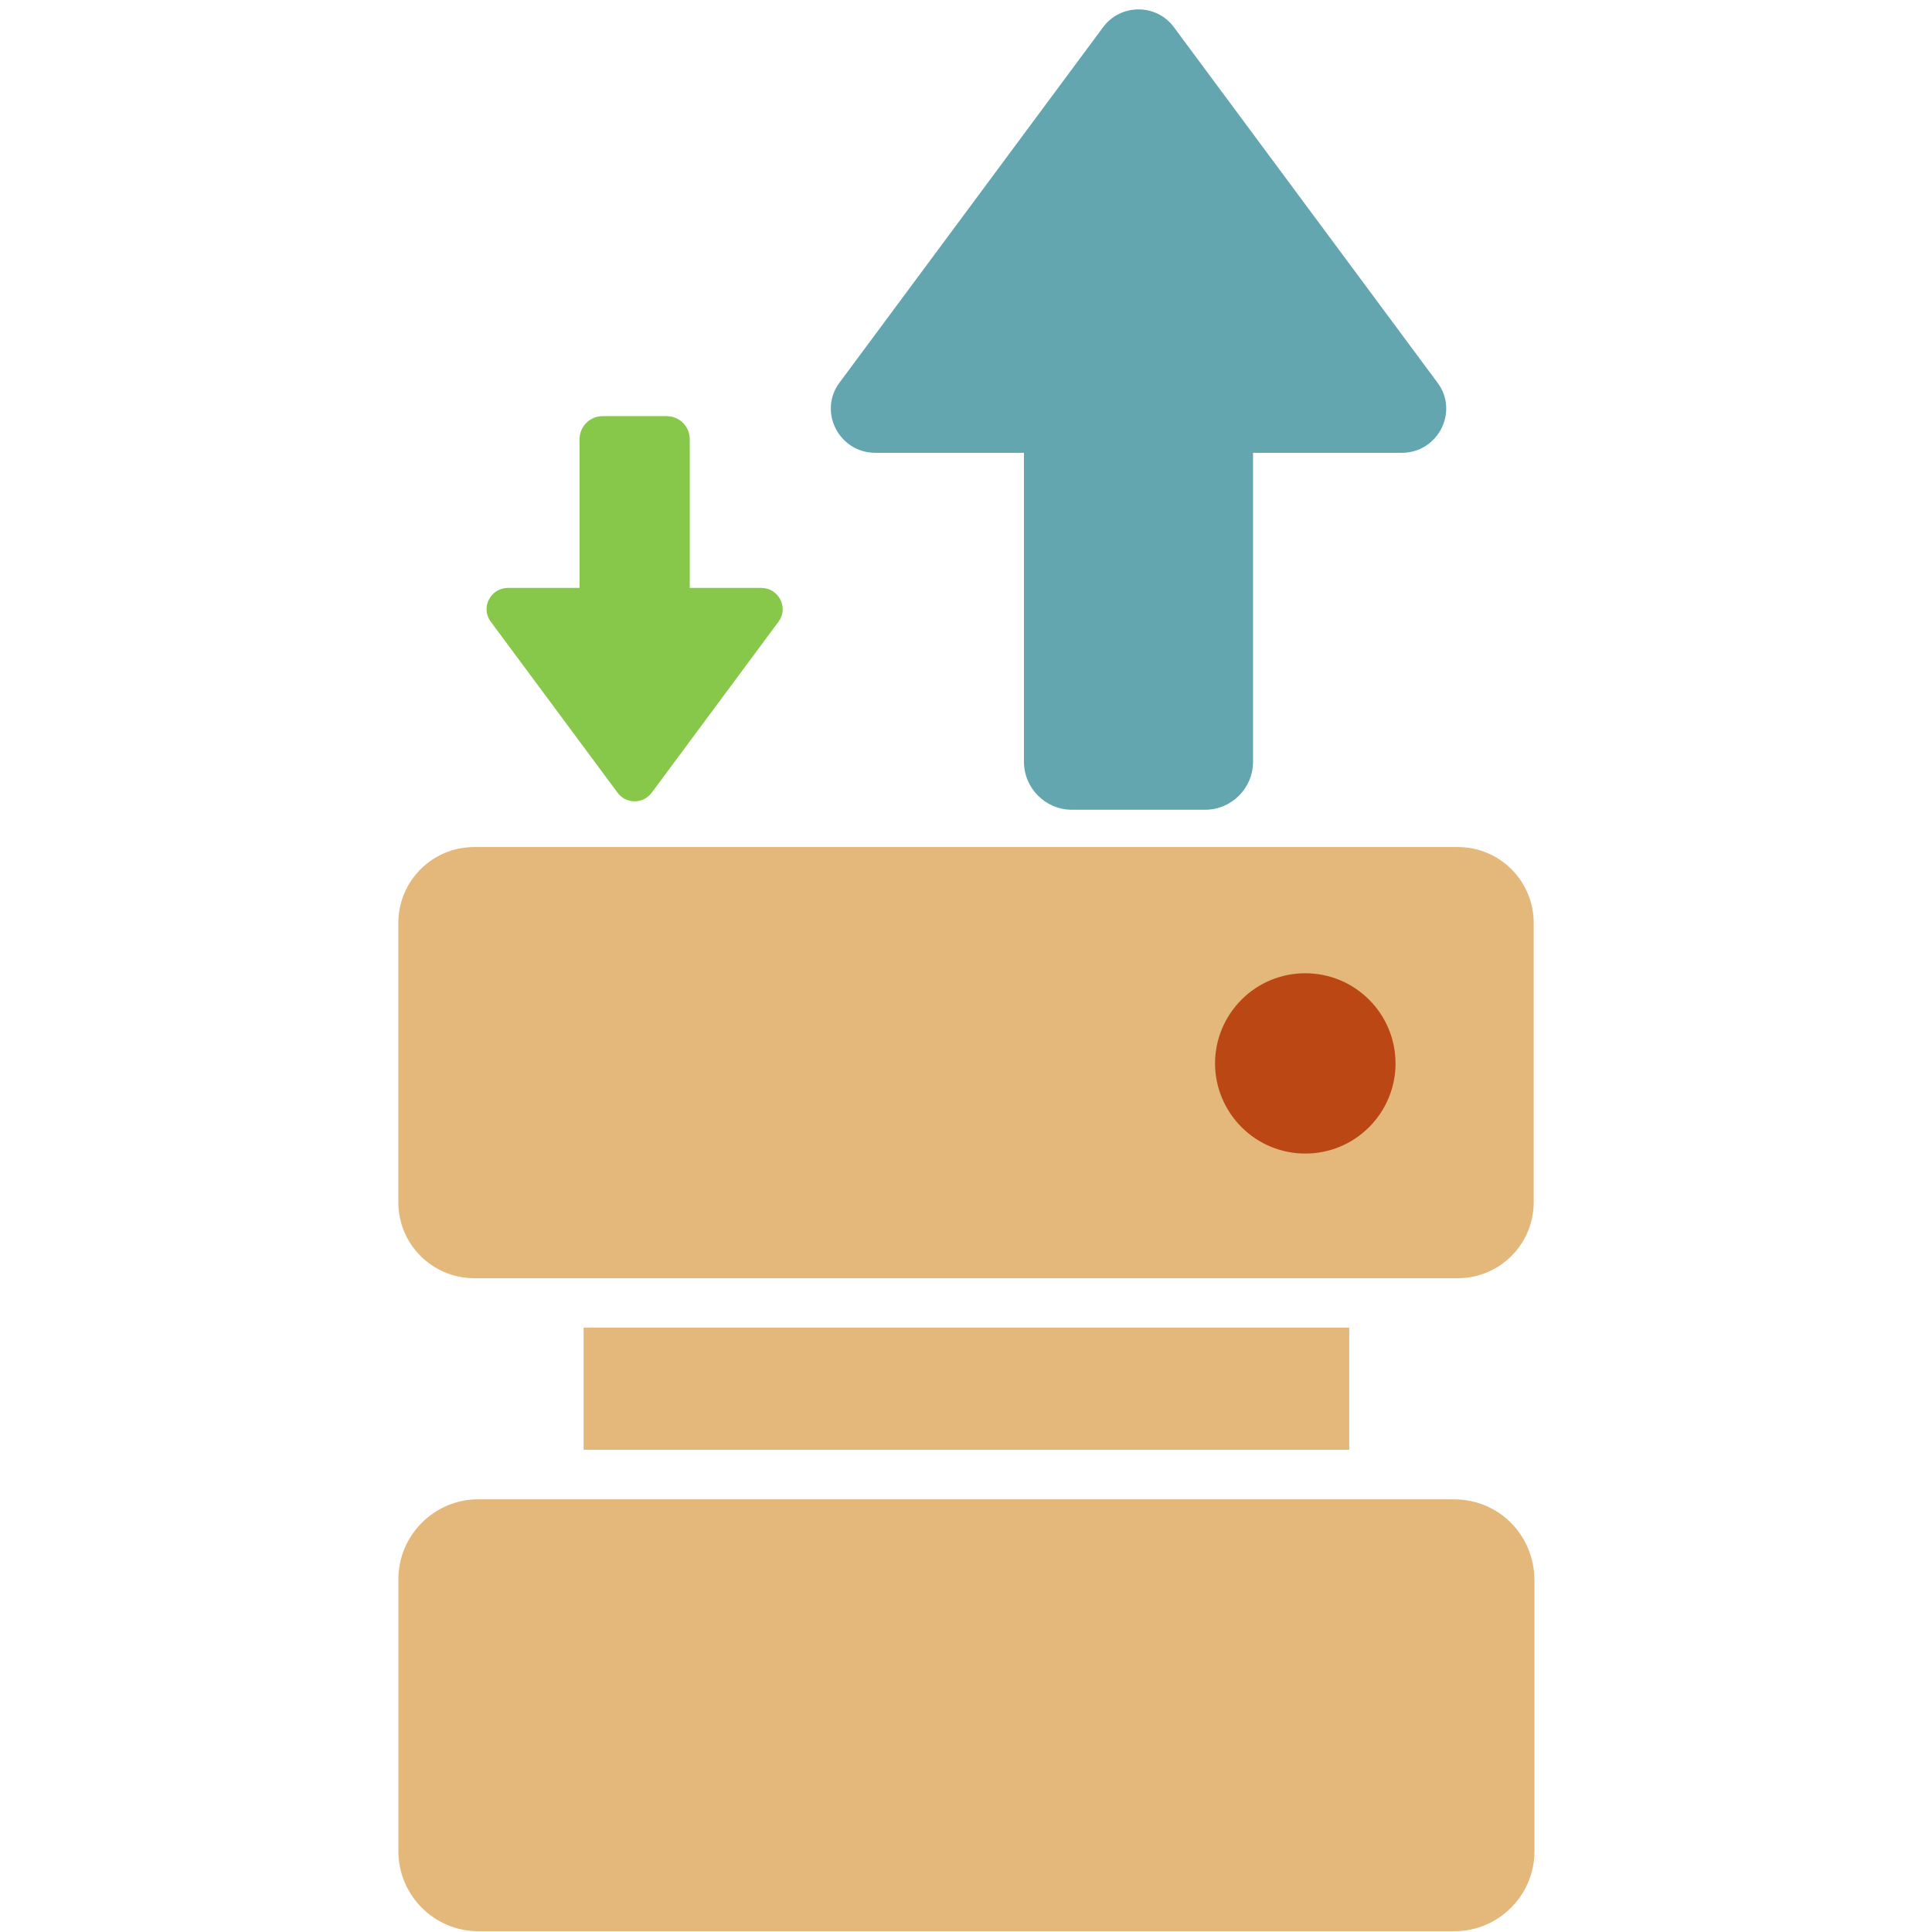
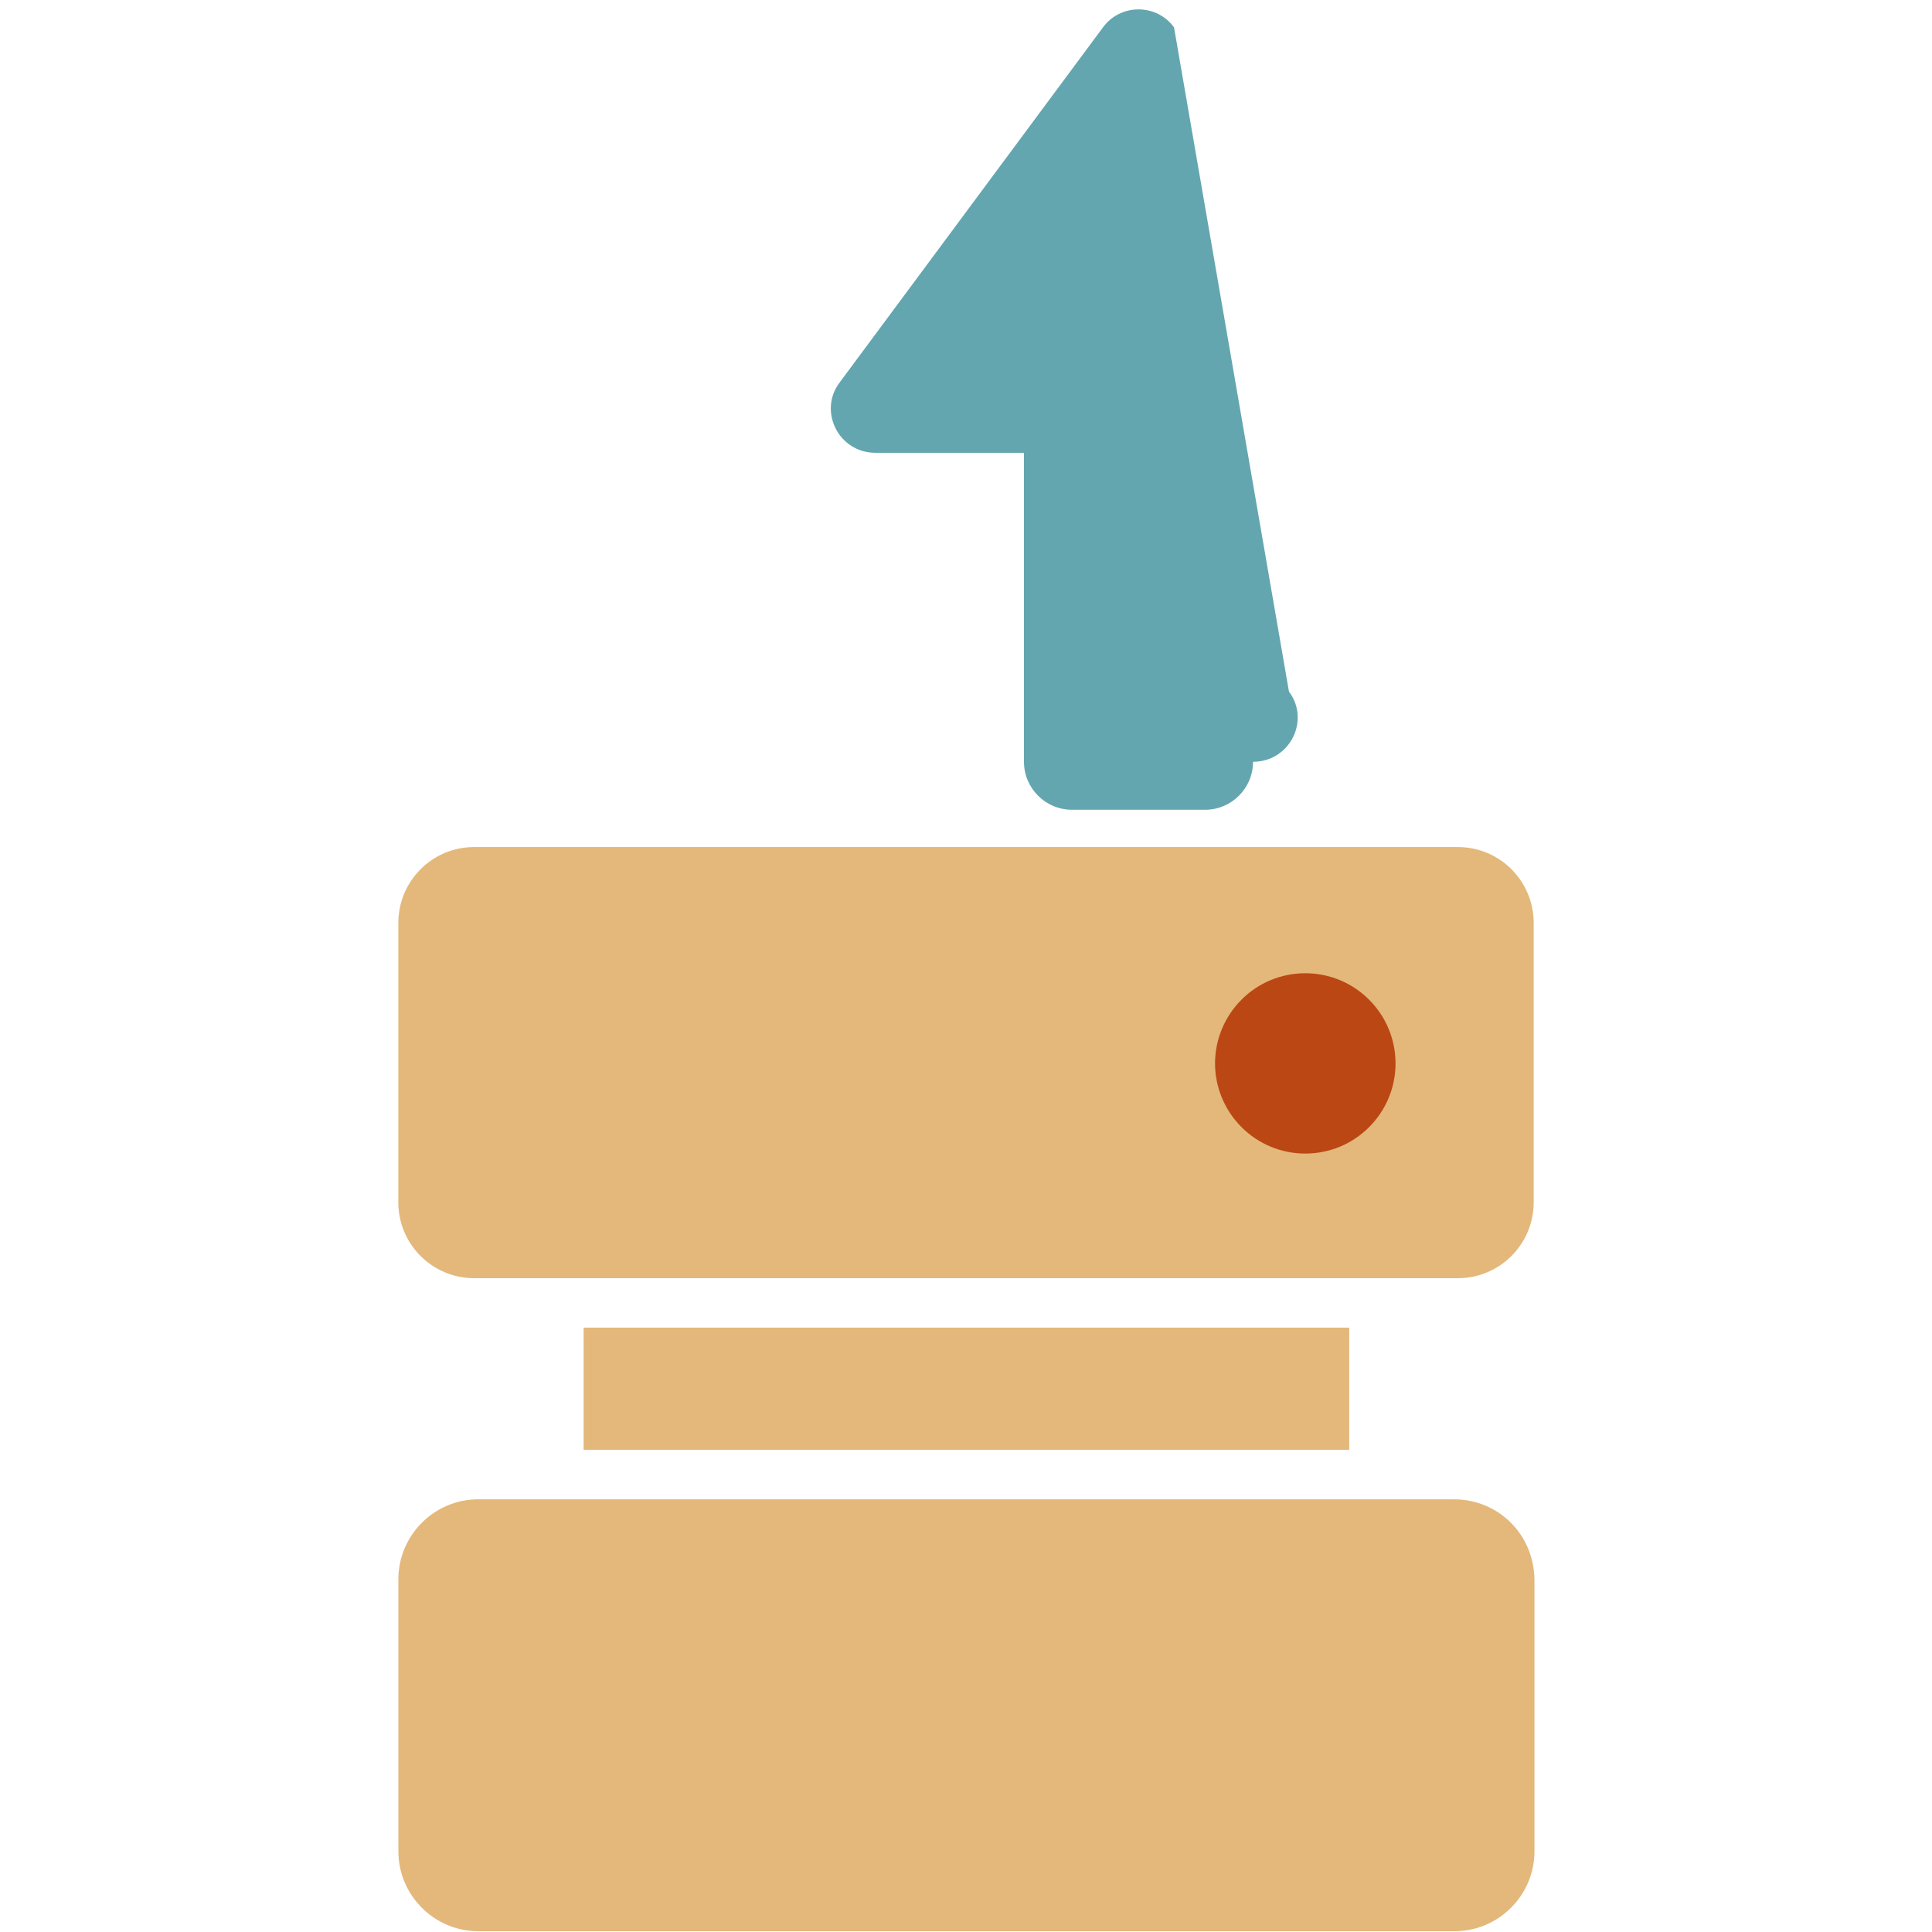
<svg xmlns="http://www.w3.org/2000/svg" xmlns:ns1="http://www.inkscape.org/namespaces/inkscape" xmlns:ns2="http://sodipodi.sourceforge.net/DTD/sodipodi-0.dtd" width="96" height="96" viewBox="0 0 96 96" version="1.1" id="svg2" ns1:version="0.91 r13725" ns2:docname="icon-mimo.svg">
  <defs id="defs17" />
  <ns2:namedview pagecolor="#ffffff" bordercolor="#666666" borderopacity="1" objecttolerance="10" gridtolerance="10" guidetolerance="10" ns1:pageopacity="0" ns1:pageshadow="2" ns1:window-width="1440" ns1:window-height="897" id="namedview15" showgrid="false" ns1:zoom="2.4583333" ns1:cx="48" ns1:cy="48" ns1:window-x="-8" ns1:window-y="-8" ns1:window-maximized="1" ns1:current-layer="svg2" />
  <g id="g4171">
    <path style="fill:#e3b87a;fill-opacity:1;fill-rule:nonzero;stroke:none" d="m 72.238,74.5 -48.477,0 c -2.18,0 -3.965,1.785 -3.965,3.965 l 0,13.527 c 0,2.184 1.785,3.969 3.965,3.969 l 48.516,0 c 2.184,0 3.969,-1.785 3.969,-3.969 l 0,-13.527 C 76.207,76.246 74.461,74.5 72.238,74.5 Z" id="path5" ns1:connector-curvature="0" />
    <path style="fill:#e3b87a;fill-opacity:1;fill-rule:nonzero;stroke:none" d="m 29,65.969 38.043,0 0,6.07 -38.043,0 z" id="path7" ns1:connector-curvature="0" />
    <path style="fill:#e3b87a;fill-opacity:1;fill-rule:nonzero;stroke:none" d="m 72.438,42.09 -48.875,0 c -2.102,0 -3.77,1.703 -3.77,3.77 l 0,13.883 c 0,2.102 1.707,3.77 3.77,3.77 l 48.875,0 c 2.102,0 3.77,-1.707 3.77,-3.77 l 0,-13.883 c 0,-2.066 -1.668,-3.77 -3.77,-3.77 z" id="path9" ns1:connector-curvature="0" />
    <path style="fill:#ba4714;fill-opacity:1;fill-rule:nonzero;stroke:none" d="m 69.344,52.84 c 0,1.188 -0.473,2.328 -1.316,3.168 -0.84,0.844 -1.98,1.312 -3.168,1.312 -1.188,0 -2.328,-0.469 -3.168,-1.312 C 60.852,55.168 60.375,54.027 60.375,52.84 c 0,-1.191 0.477,-2.328 1.316,-3.168 0.84,-0.844 1.98,-1.312 3.168,-1.312 1.188,0 2.328,0.469 3.168,1.312 0.844,0.84 1.316,1.977 1.316,3.168" id="path11" ns1:connector-curvature="0" />
  </g>
  <g id="g4167" transform="translate(-3.245,0.407)">
-     <path style="fill:#63a6b0;fill-opacity:1;fill-rule:nonzero;stroke:none" d="m 46.746,22.094 7.379,0 0,15.352 c 0,1.312 1.07,2.383 2.379,2.383 l 6.625,0 c 1.309,0 2.379,-1.07 2.379,-2.383 l 0,-15.352 7.379,0 c 1.828,0 2.859,-2.062 1.785,-3.488 L 61.582,0.953 c -0.871,-1.191 -2.656,-1.191 -3.531,0 L 44.961,18.605 c -1.07,1.426 -0.039,3.488 1.785,3.488 z" id="path13" ns1:connector-curvature="0" />
-     <path style="fill:#87c84b;fill-opacity:1;fill-rule:nonzero;stroke:none" d="m 41.07,28.806 -3.551,0 0,-7.388 c 0,-0.632 -0.515,-1.147 -1.145,-1.147 l -3.188,0 c -0.63,0 -1.145,0.515 -1.145,1.147 l 0,7.388 -3.551,0 c -0.88,0 -1.376,0.993 -0.859,1.679 l 6.299,8.495 c 0.419,0.573 1.278,0.573 1.699,0 L 41.929,30.485 c 0.515,-0.686 0.019,-1.679 -0.859,-1.679 z" id="path13-0" ns1:connector-curvature="0" />
+     <path style="fill:#63a6b0;fill-opacity:1;fill-rule:nonzero;stroke:none" d="m 46.746,22.094 7.379,0 0,15.352 c 0,1.312 1.07,2.383 2.379,2.383 l 6.625,0 c 1.309,0 2.379,-1.07 2.379,-2.383 c 1.828,0 2.859,-2.062 1.785,-3.488 L 61.582,0.953 c -0.871,-1.191 -2.656,-1.191 -3.531,0 L 44.961,18.605 c -1.07,1.426 -0.039,3.488 1.785,3.488 z" id="path13" ns1:connector-curvature="0" />
  </g>
</svg>